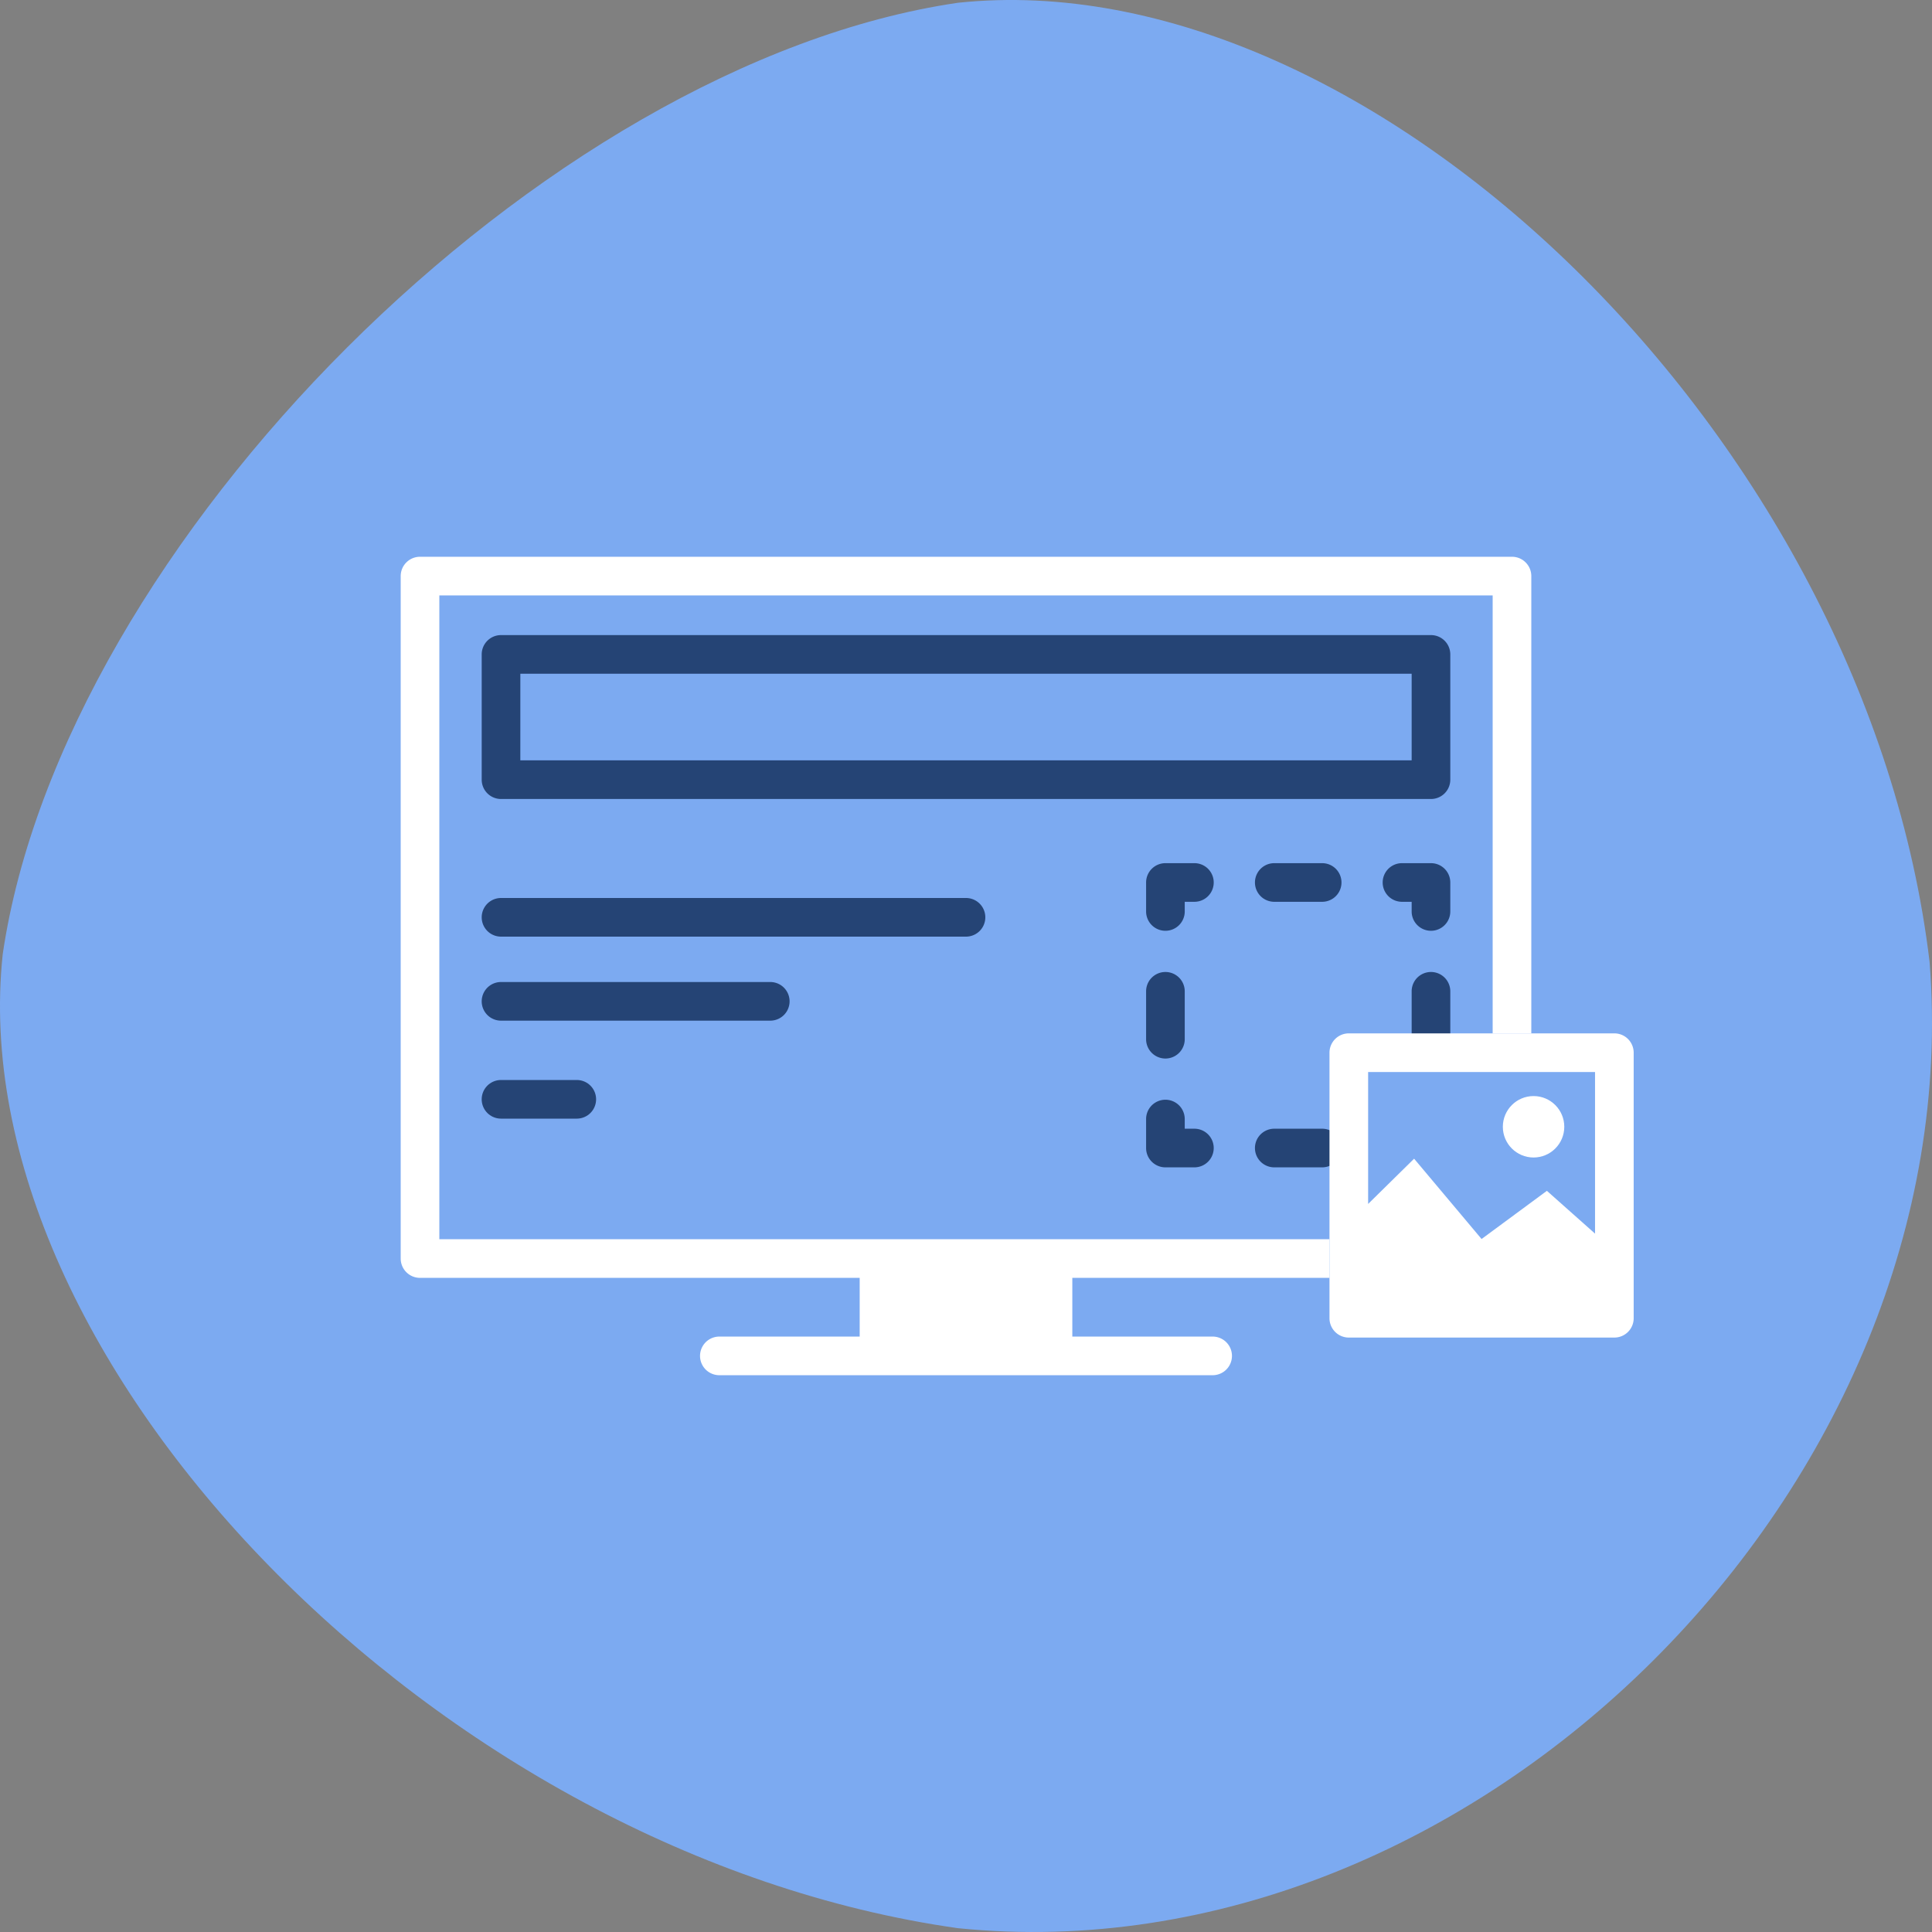
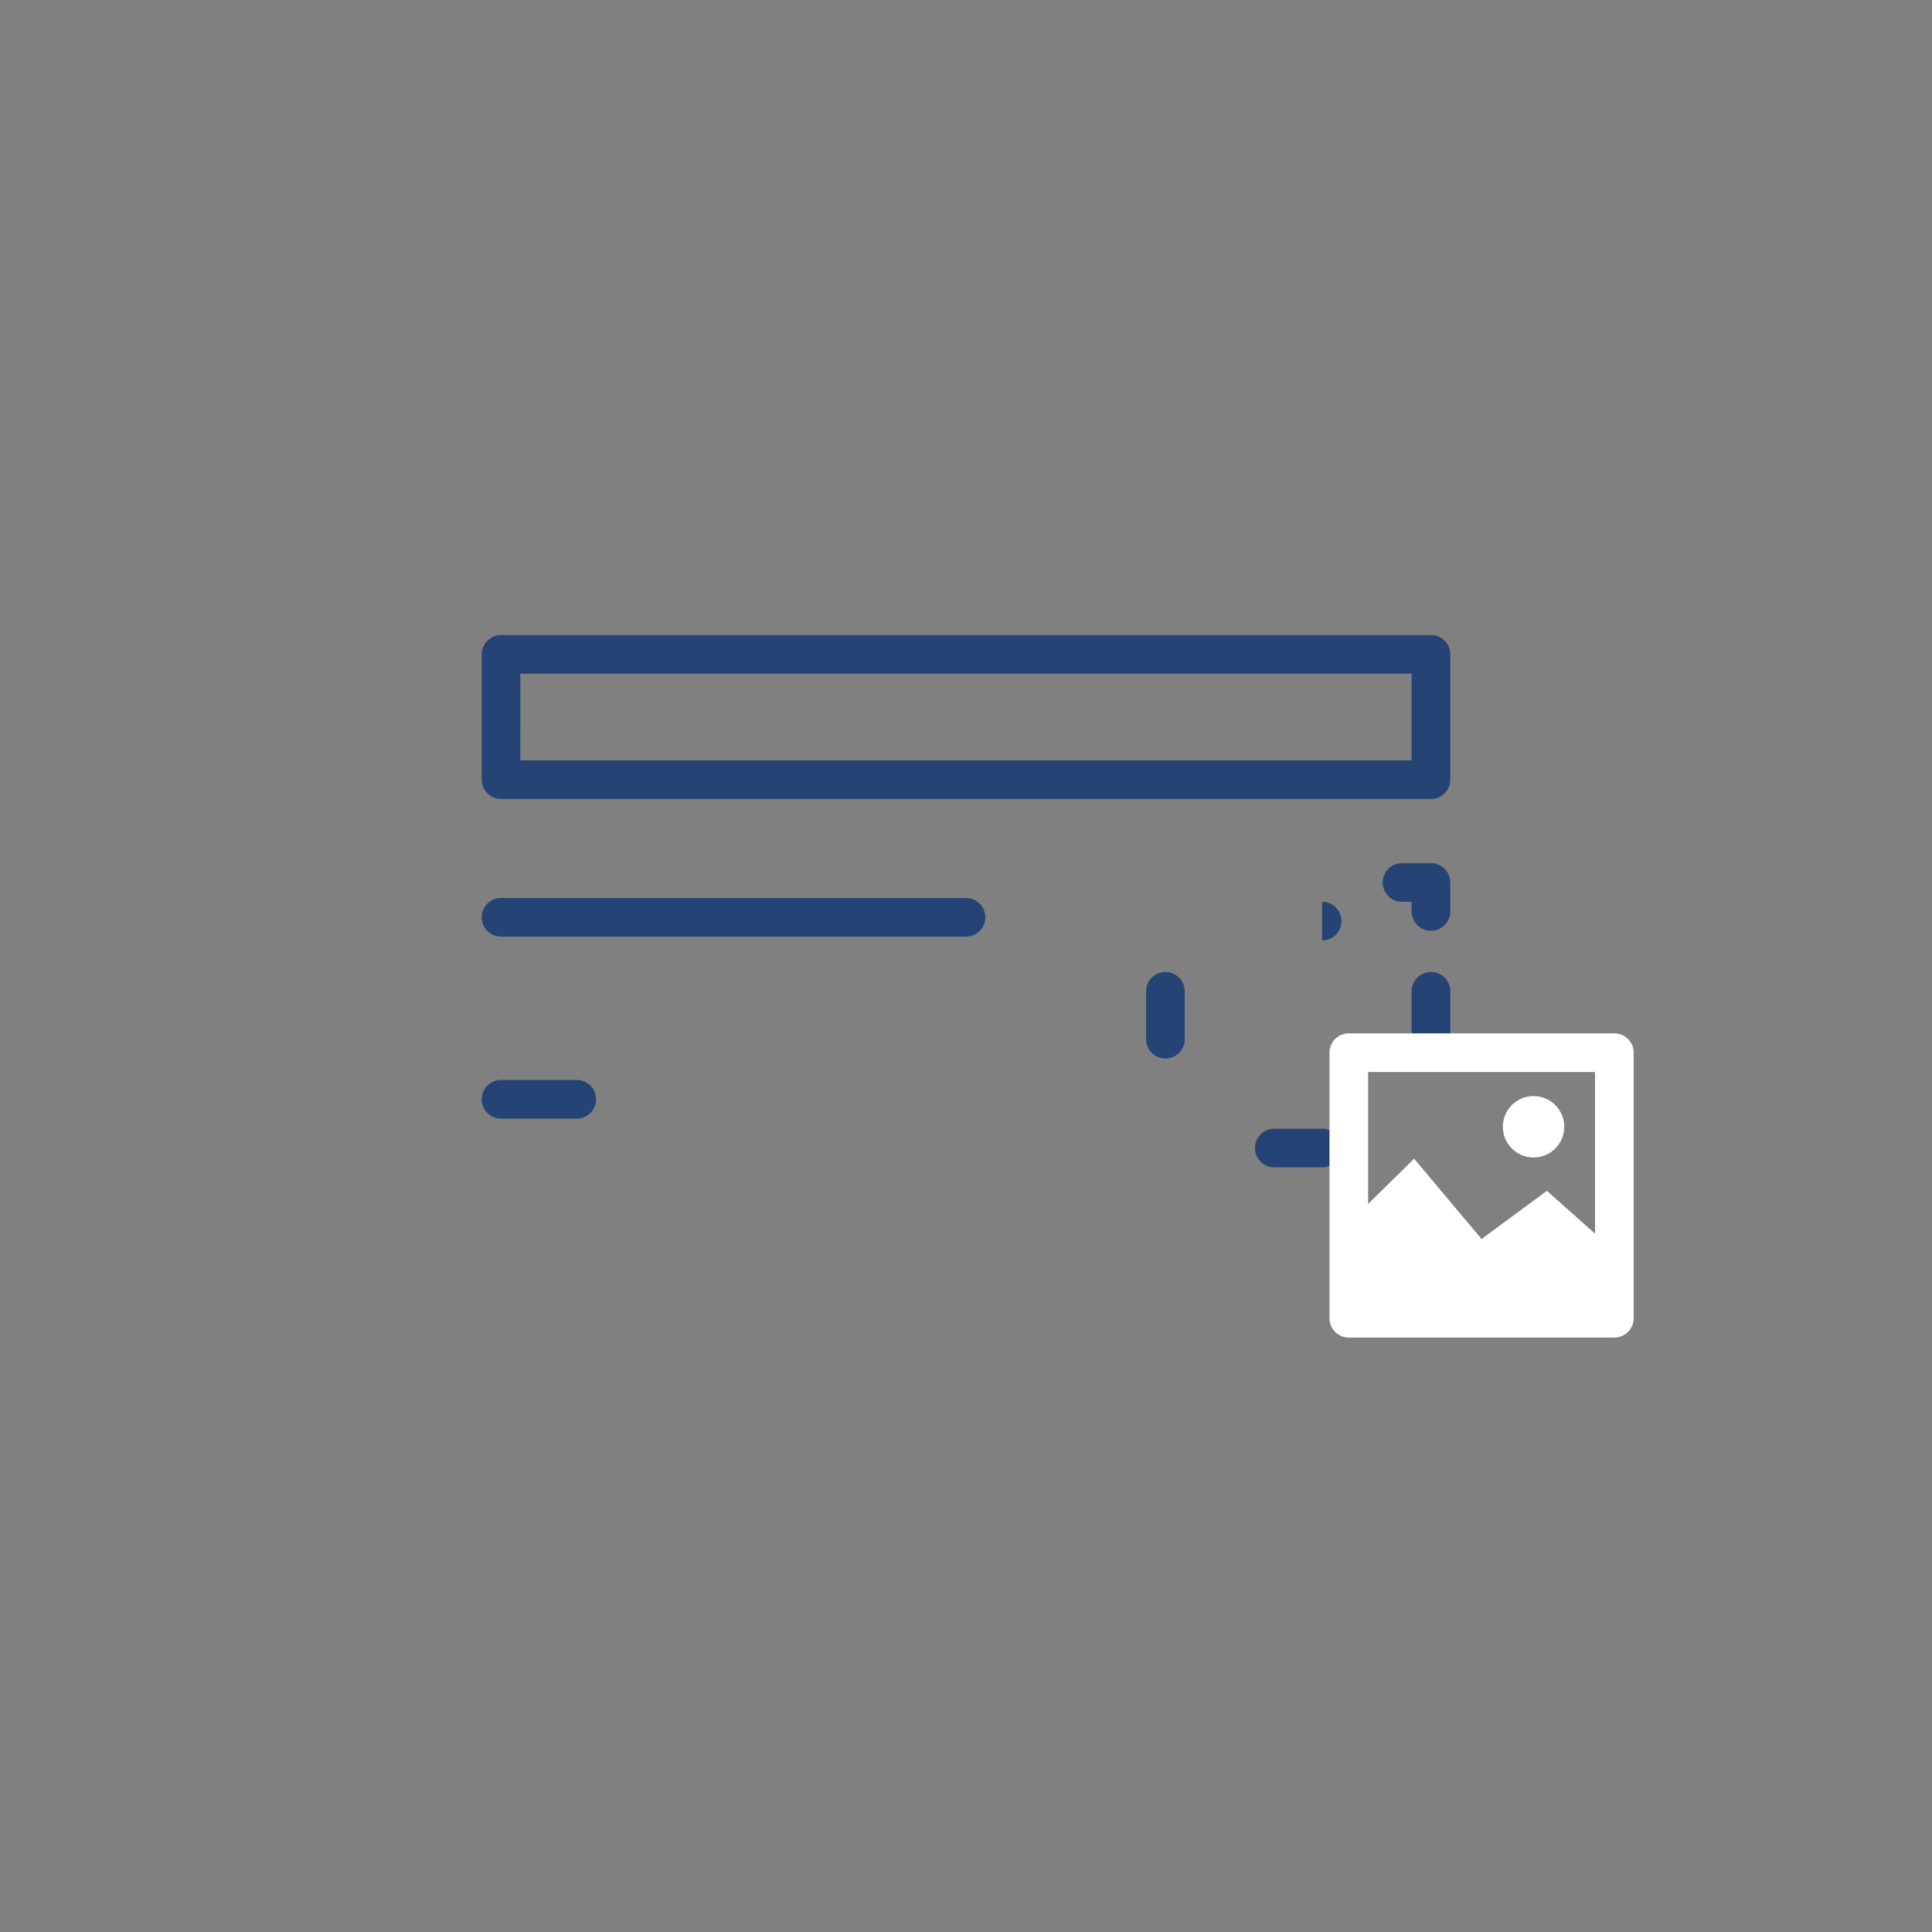
<svg xmlns="http://www.w3.org/2000/svg" viewBox="0 0 100 100">
  <rect x="0" y="0" width="100" height="100" fill="#808080" stroke="none" />
  <g id="Background">
-     <path d="M99.875,49.789C96.637,22.651,70.95-2.121,49.576.144,28.061,3.298,3.269,28.162.142,49.379c-2.249,21.043,22.543,46.62,49.434,50.423C76.326,102.516,102.012,76.847,99.875,49.789Z" style="fill: #7caaf1" />
-   </g>
+     </g>
  <g id="Layer_1" data-name="Layer 1">
    <g>
      <path d="M68.435,60.422h-2.479a1,1,0,0,1,0-2h2.479a1,1,0,0,1,0,2Z" style="fill: #254475" />
-       <path d="M61.822,60.422h-1.5a1.0 1,0,0,1-1-1v-1.5a1,1,0,1,1,2,0v.5h.5a1,1,0,0,1,0,2Z" style="fill: #254475" />
      <path d="M60.322,54.789a1.0 1,0,0,1-1-1V51.31a1,1,0,0,1,2,0V53.789A1.0 1,0,0,1,60.322,54.789Z" style="fill: #254475" />
-       <path d="M60.322,48.177a1.0 1,0,0,1-1-1v-1.5a1.0 1,0,0,1,1-1h1.5a1,1,0,0,1,0,2h-.5v.5A1.0 1,0,0,1,60.322,48.177Z" style="fill: #254475" />
-       <path d="M68.435,46.677h-2.479a1,1,0,0,1,0-2h2.479a1,1,0,0,1,0,2Z" style="fill: #254475" />
+       <path d="M68.435,46.677h-2.479h2.479a1,1,0,0,1,0,2Z" style="fill: #254475" />
      <path d="M74.067,48.177a1.0 1,0,0,1-1-1v-.5h-.5a1,1,0,0,1,0-2h1.5a1.0 1,0,0,1,1,1v1.5A1.0 1,0,0,1,74.067,48.177Z" style="fill: #254475" />
      <path d="M74.067,54.789a1.0 1,0,0,1-1-1V51.31a1,1,0,0,1,2,0V53.789A1.0 1,0,0,1,74.067,54.789Z" style="fill: #254475" />
    </g>
-     <path d="M62.766,69.181H55.503V66.142H68.814v-2H22.74V30.818H77.26v22.669h2v-23.669a1.0 1,0,0,0-1-1H21.74a1.0 1,0,0,0-1,1V65.142a1.0 1,0,0,0,1,1H44.497v3.039H37.234a1,1,0,0,0,0,2H62.766a1,1,0,0,0,0-2Z" style="fill: #fff" />
    <circle cx="79.377" cy="58.322" r="1.59" style="fill: #fff" />
    <path d="M74.067,41.356H25.933a1.0 1,0,0,1-1-1V33.872a1.0 1,0,0,1,1-1H74.067a1.0 1,0,0,1,1,1V40.356A1.0 1,0,0,1,74.067,41.356Zm-47.135-2H73.067V34.872H26.933Z" style="fill: #254475" />
    <path d="M50,48.48H25.933a1,1,0,0,1,0-2H50a1,1,0,0,1,0,2Z" style="fill: #254475" />
-     <path d="M39.869,52.829H25.933a1,1,0,1,1,0-2H39.869a1,1,0,0,1,0,2Z" style="fill: #254475" />
    <line x1="25.932" y1="56.9" x2="29.854" y2="56.9" style="fill: none;stroke: #254475;stroke-linecap: round;stroke-linejoin: round;stroke-width: 2px" />
    <path d="M83.559,53.487H69.814a1.0 1,0,0,0-1,1V68.232a1.0 1,0,0,0,1,1H83.559a1.0 1,0,0,0,1-1V54.487A1.0 1,0,0,0,83.559,53.487Zm-1,2V63.852l-2.492-2.215L76.686,64.131l-3.492-4.157L70.814,62.316V55.487Z" style="fill: #fff" />
  </g>
</svg>